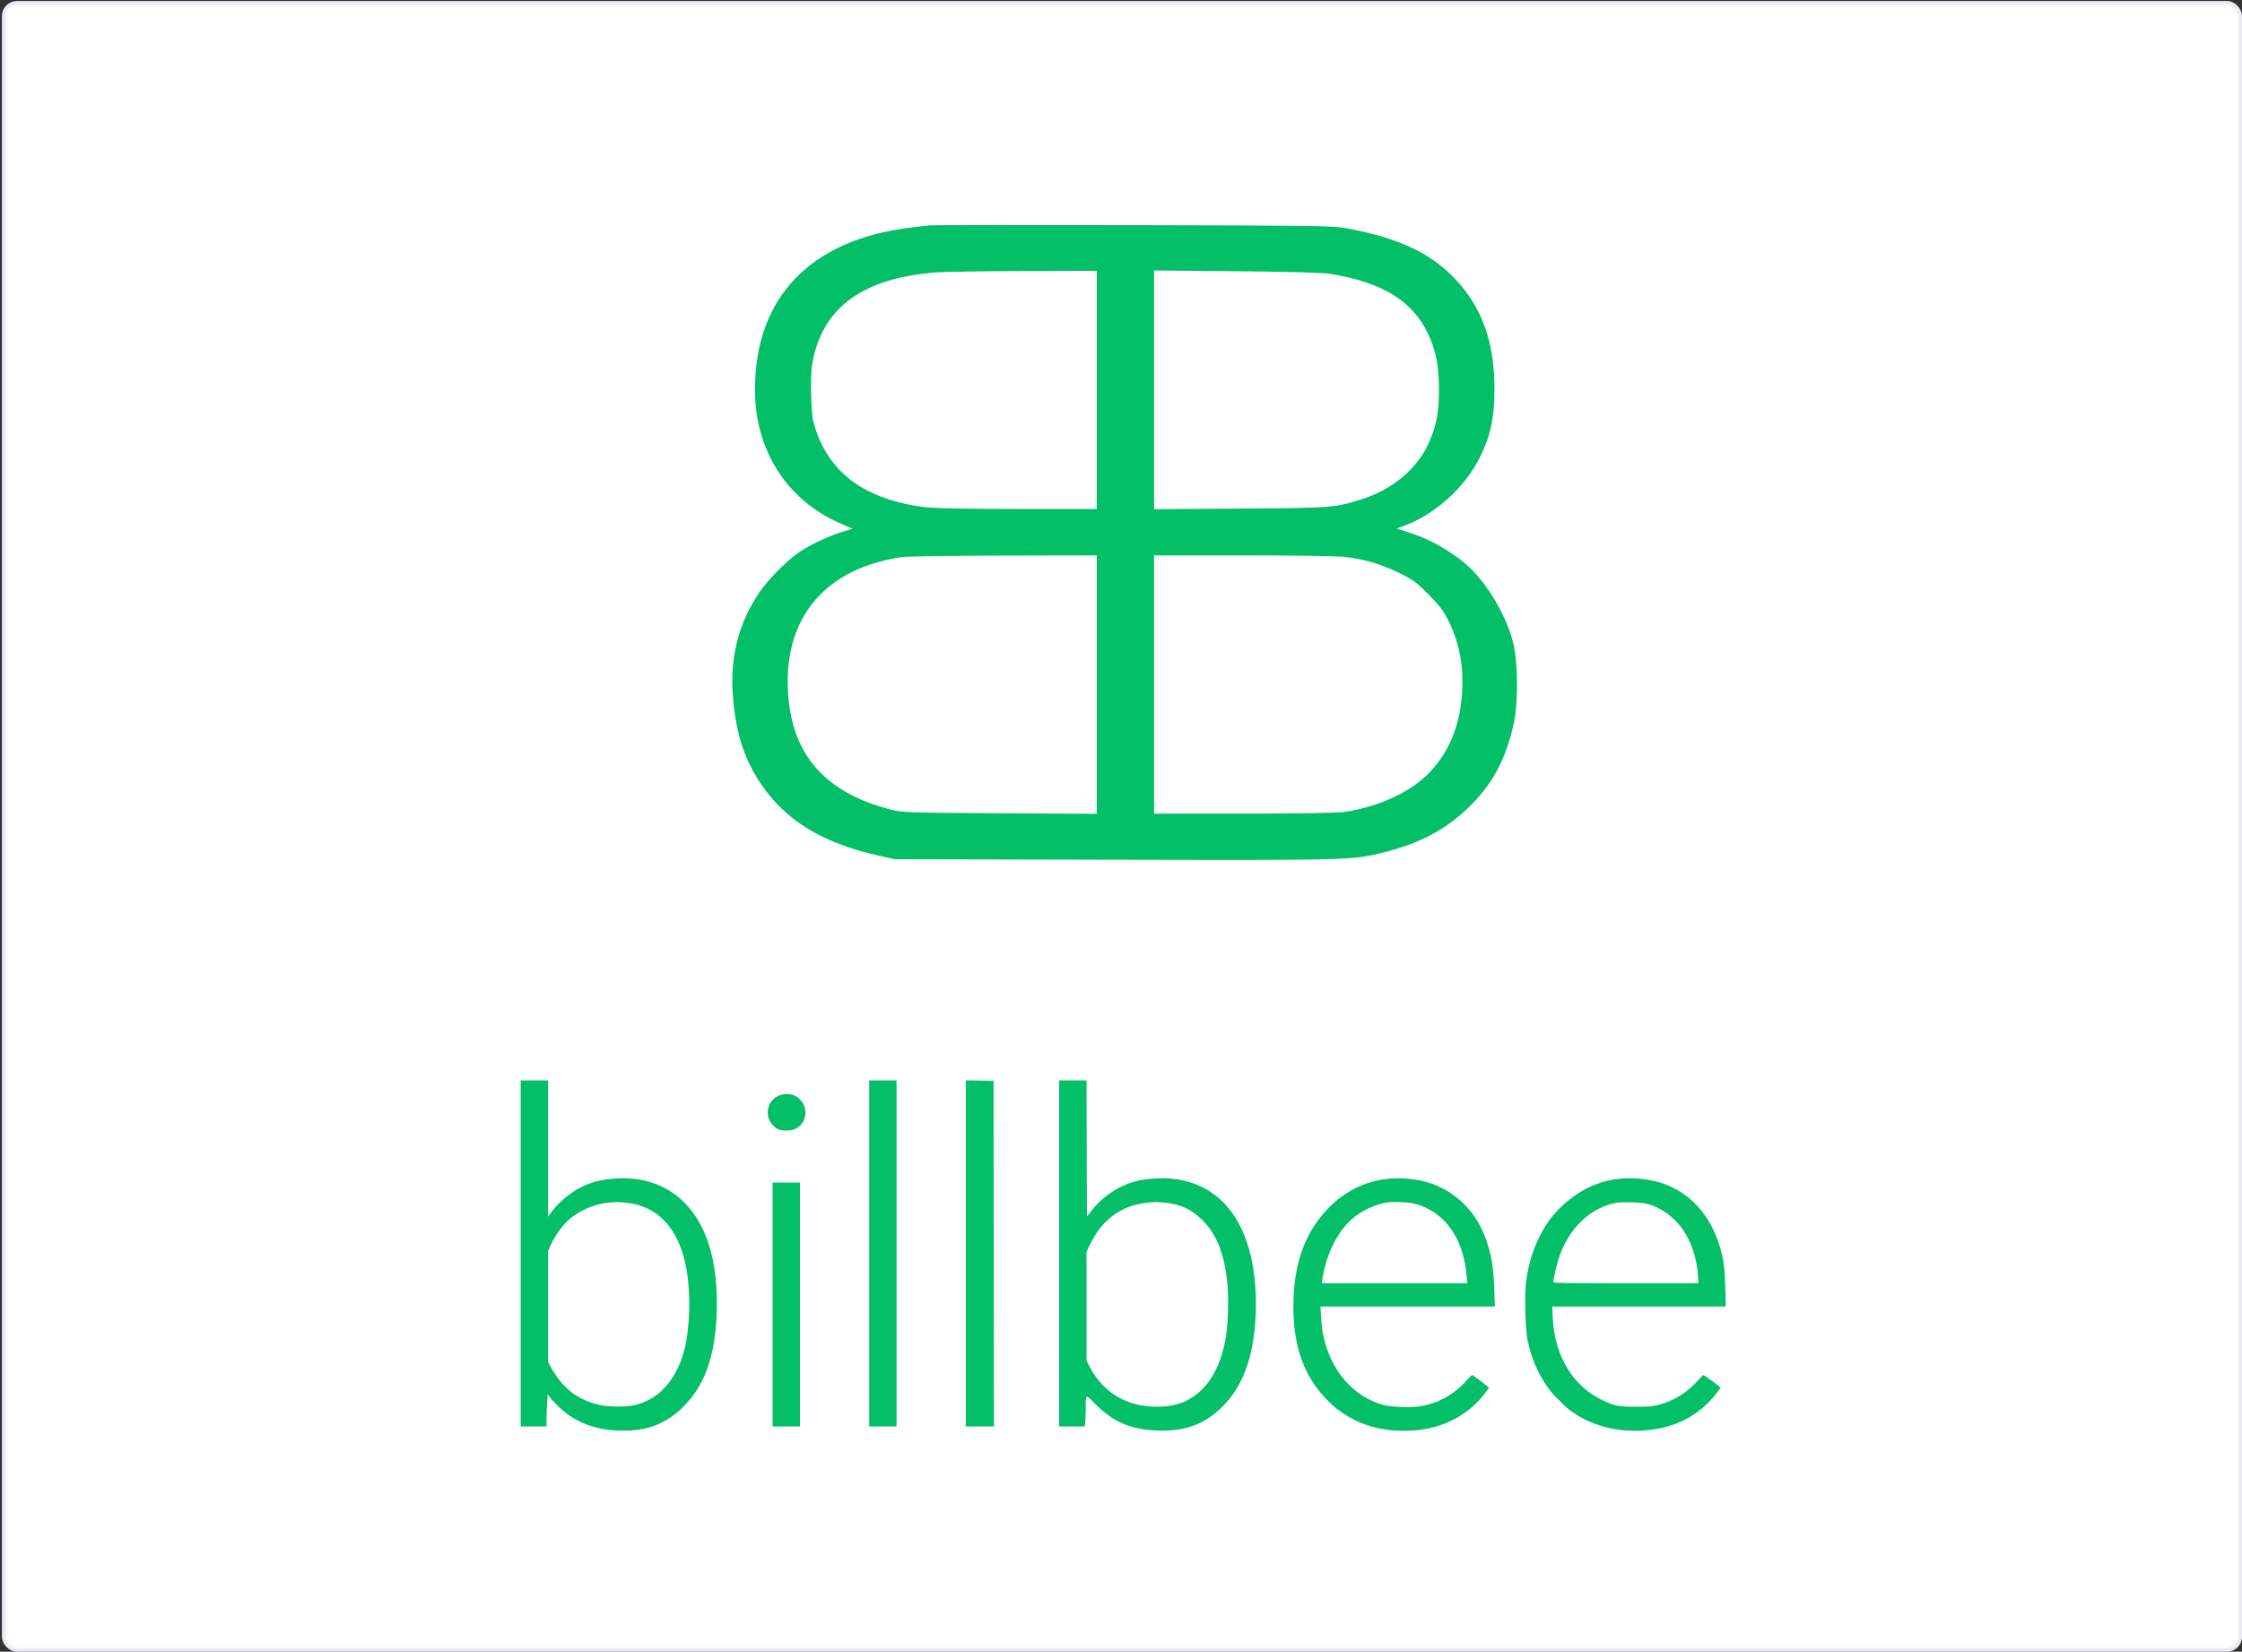
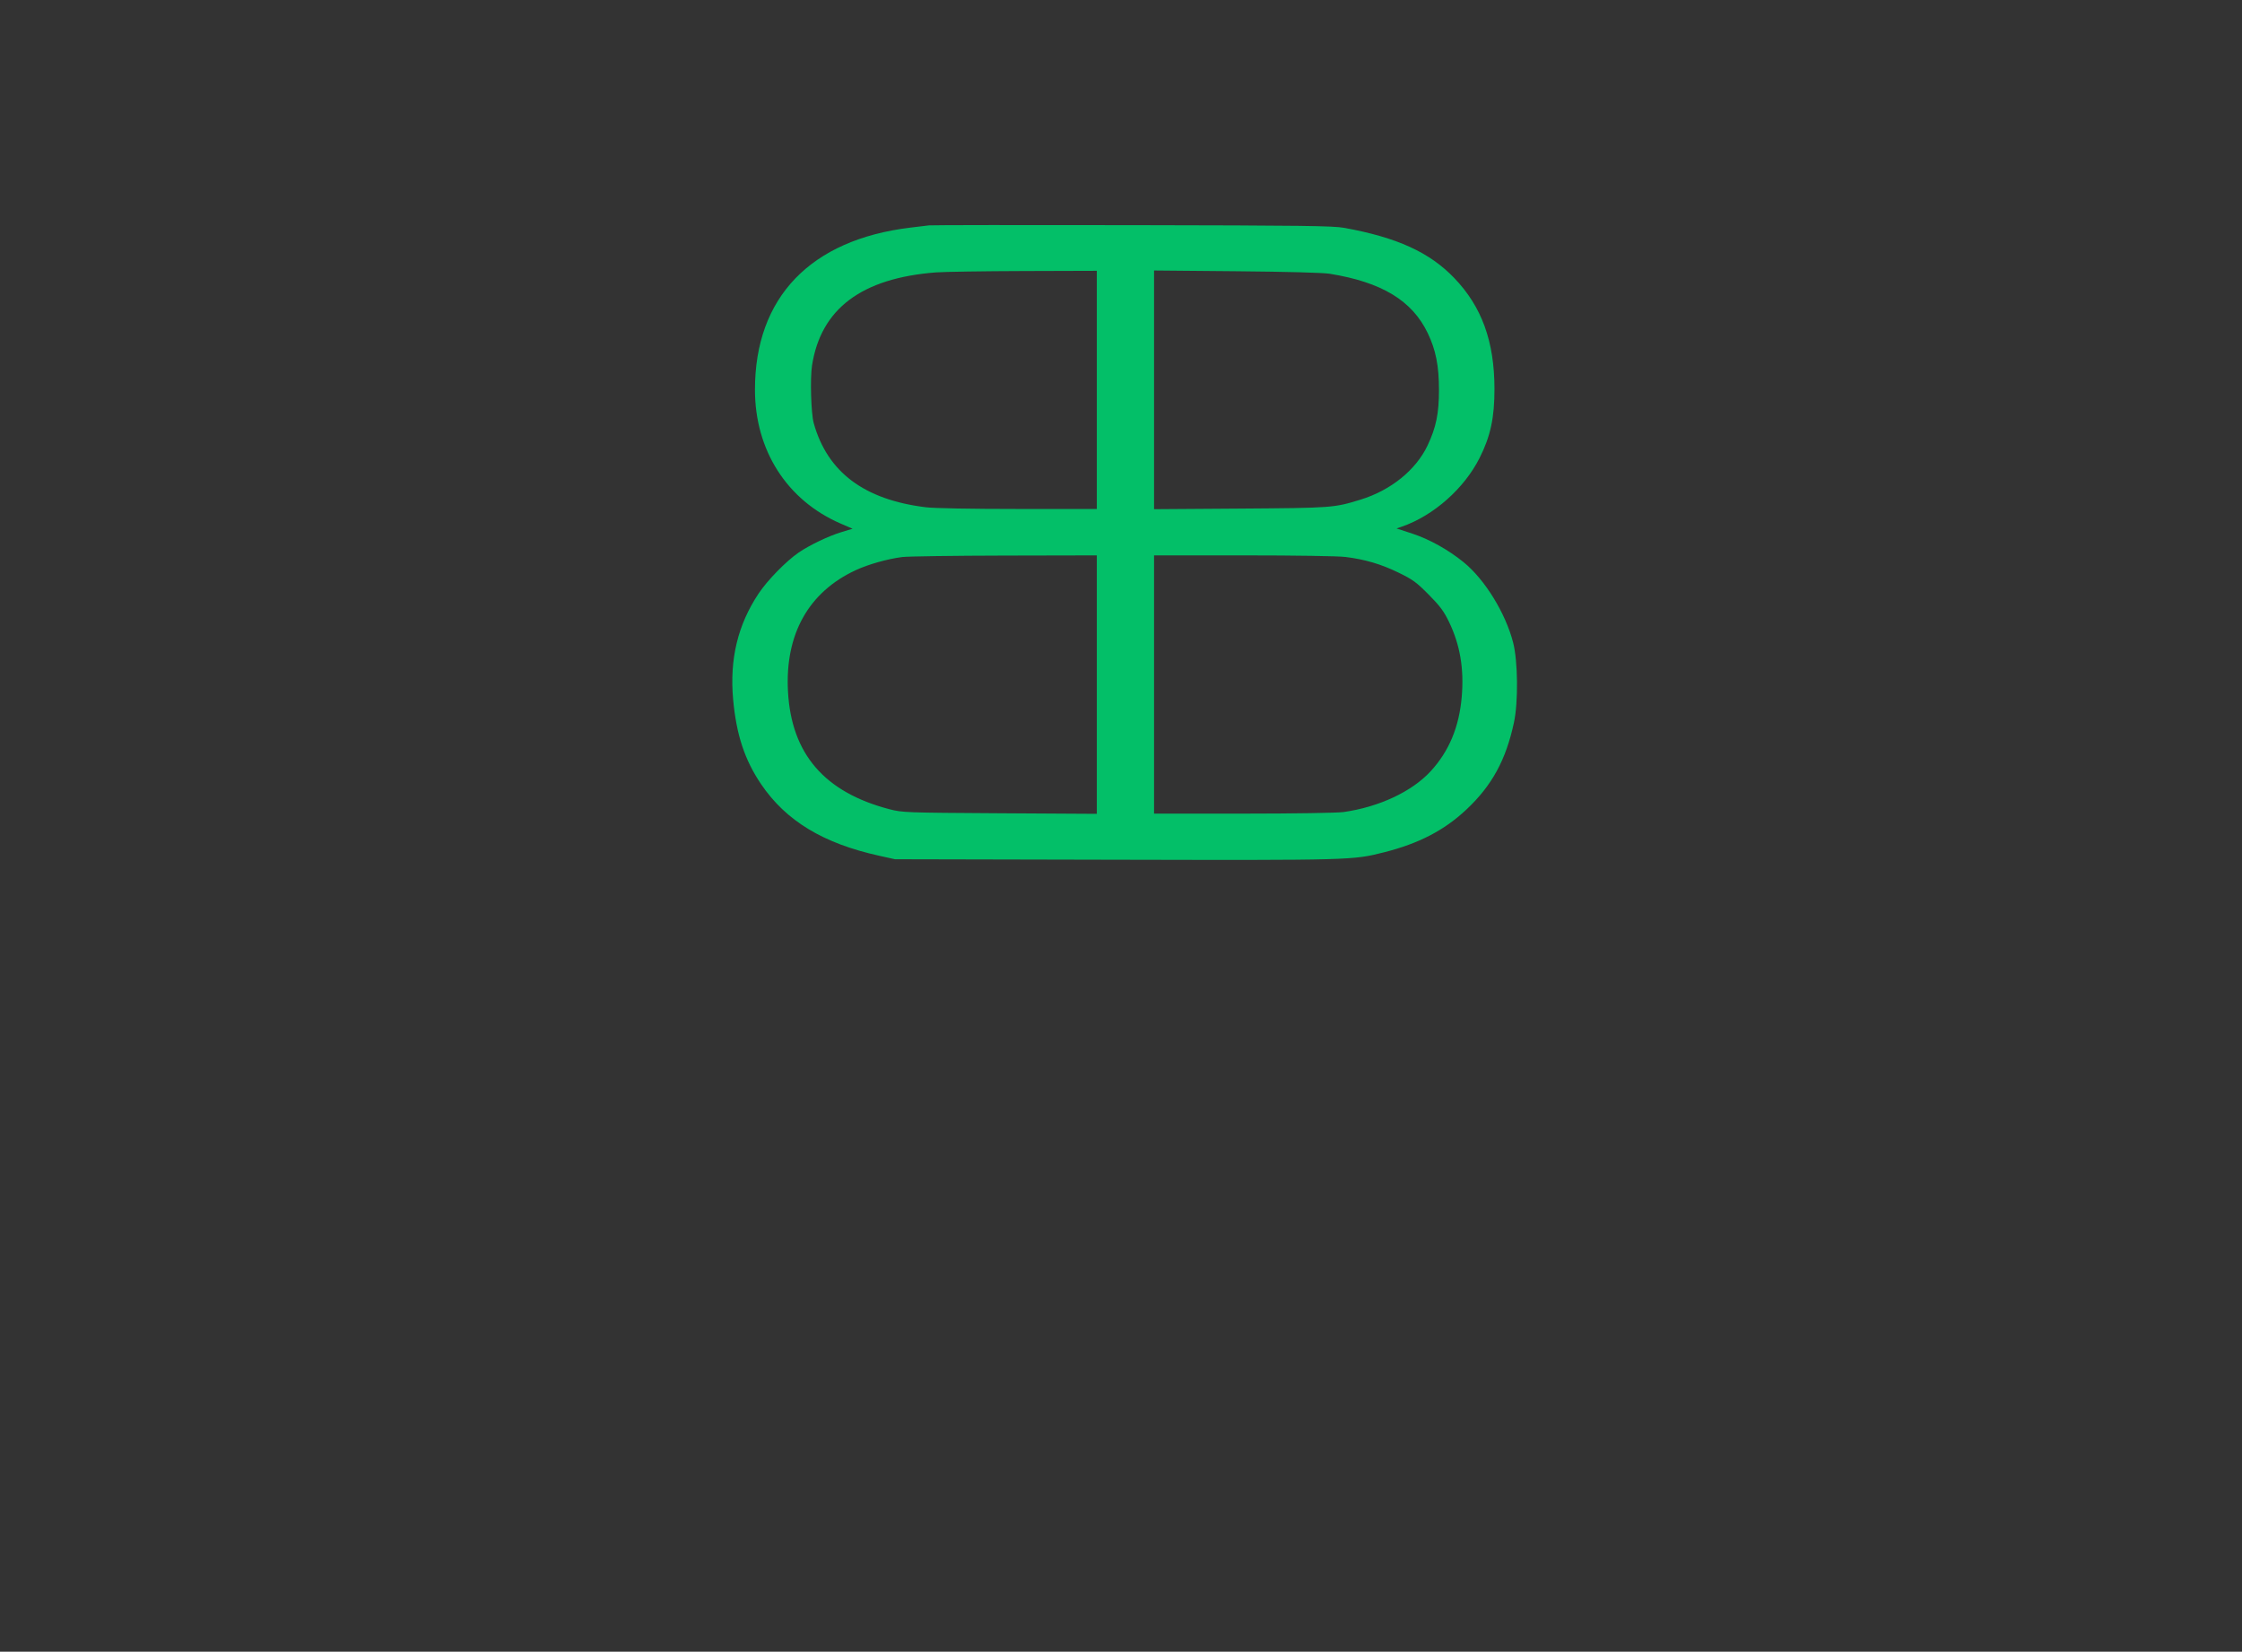
<svg xmlns="http://www.w3.org/2000/svg" width="600" height="442" viewBox="0 0 600 442" fill="none">
  <rect x="0" y="0" width="600" height="442" fill="#333333" stroke="none" />
-   <rect x="1.021" y="0.779" width="598.479" height="440.721" rx="3.5" fill="white" stroke="#EAECF5" />
  <path fill-rule="evenodd" clip-rule="evenodd" d="M359.765 60.981C373.875 63.541 382.568 67.507 389.192 74.406C396.55 82.069 399.925 91.362 399.948 104.023C399.962 111.755 398.891 116.738 395.965 122.546C391.829 130.757 383.627 138.001 375.144 140.937L373.749 141.42L377.97 142.802C382.504 144.287 387.579 147.112 391.661 150.425C397.368 155.056 402.93 164.084 404.955 172.003C406.225 176.97 406.335 187.875 405.169 193.317C403.018 203.36 399.281 210.206 392.446 216.625C386.504 222.205 379.727 225.724 370.371 228.086C362.007 230.198 361.783 230.204 298.497 230.064L239.506 229.934L235.286 229.001C220.291 225.688 210.346 219.665 203.7 209.871C199.294 203.377 197.058 196.614 196.203 187.193C195.225 176.416 197.432 167.221 203.01 158.842C205.372 155.291 210.355 150.189 213.718 147.876C216.583 145.905 221.726 143.443 225.141 142.407L228.164 141.49L224.934 140.09C210.591 133.868 202.041 120.495 202.041 104.279C202.041 79.605 216.876 64.141 243.645 60.91C245.695 60.663 247.93 60.393 248.613 60.31C249.296 60.228 273.793 60.202 303.051 60.252C348.913 60.33 356.731 60.431 359.765 60.981ZM250.476 72.894C230.586 74.435 219.687 82.616 217.316 97.785C216.775 101.243 217.051 110.67 217.767 113.234C221.431 126.348 231.278 133.732 247.785 135.747C250.041 136.022 259.802 136.202 272.52 136.203L293.529 136.204V104.336V72.469L273.969 72.529C263.211 72.562 252.639 72.726 250.476 72.894ZM308.846 104.323V136.26L331.925 136.1C356.532 135.929 356.984 135.895 364.112 133.702C372.199 131.213 378.912 125.792 382.029 119.235C384.324 114.406 385.097 110.651 385.095 104.336C385.092 97.893 384.253 93.65 382.091 89.15C377.897 80.418 369.796 75.515 355.832 73.254C354.065 72.968 344.333 72.706 330.89 72.585L308.846 72.385V104.323ZM241.455 149.063C237.455 149.582 232.431 150.999 229.043 152.564C216.389 158.409 210.057 169.718 210.876 185.005C211.773 201.733 220.627 212.01 238.057 216.555C241.474 217.446 242.326 217.477 267.552 217.629L293.529 217.785V183.202V148.62L268.794 148.672C255.19 148.701 242.888 148.877 241.455 149.063ZM308.846 183.177V217.735L332.753 217.727C346.348 217.722 357.91 217.541 359.558 217.306C369.066 215.955 377.834 211.851 382.86 206.401C387.786 201.057 390.506 194.538 391.19 186.435C391.825 178.922 390.74 172.561 387.779 166.416C386.4 163.556 385.384 162.191 382.342 159.119C379.045 155.788 378.084 155.088 374.254 153.228C369.549 150.944 365.353 149.707 360.055 149.043C358.108 148.798 346.572 148.62 332.764 148.62H308.846V183.177Z" fill="#03BF68" />
-   <path fill-rule="evenodd" clip-rule="evenodd" d="M146.672 307.358V325.602L147.608 324.321C149.579 321.623 153.029 318.801 156.007 317.452C158.811 316.181 160.888 315.676 164.465 315.397C169.156 315.031 173.461 315.759 177.15 317.543C187.145 322.374 192.25 333.872 191.833 350.61C191.637 358.497 190.339 364.64 187.802 369.687C185.919 373.435 182.731 377.118 179.52 379.257C175.666 381.823 171.974 382.856 166.692 382.845C161.03 382.834 156.537 381.577 152.447 378.861C150.871 377.815 148.465 375.586 147.399 374.185L146.564 373.089L146.427 375.096C146.351 376.2 146.279 378.145 146.265 379.419L146.241 381.734H142.795H139.349V335.424V289.114H143.01H146.672V307.358ZM239.938 335.424V381.734H236.276H232.615V335.424V289.114H236.276H239.938V335.424ZM265.948 335.478L266.002 381.734H262.232H258.462V335.419V289.104L262.178 289.163L265.893 289.222L265.948 335.478ZM290.824 307.321L290.879 325.528L292.387 323.653C295.595 319.664 300.363 316.748 305.203 315.815C307.49 315.375 311.015 315.193 313.333 315.397C323.976 316.332 331.348 323.179 334.484 335.042C335.816 340.081 336.36 346.438 336 352.738C335.387 363.437 332.582 370.964 327.192 376.375C322.753 380.831 317.835 382.818 311.198 382.837C303.354 382.86 298.15 380.809 293.106 375.704C290.424 372.99 290.563 372.918 290.559 377.019C290.557 378.513 290.494 380.185 290.419 380.735L290.282 381.734H286.865H283.448V335.424V289.114H287.108H290.769L290.824 307.321ZM212.26 293.014C213.546 293.366 215.037 294.995 215.379 296.422C215.973 298.898 214.88 301.232 212.688 302.169C211.676 302.601 209.58 302.656 208.454 302.28C207.396 301.927 205.996 300.374 205.681 299.205C204.577 295.104 208.028 291.856 212.26 293.014ZM379.183 315.738C387.783 317.146 394.632 323.055 397.706 331.721C399.166 335.838 399.716 339.226 399.907 345.279L400.045 349.64H376.715H353.385L353.521 352.171C353.703 355.536 354.168 358.1 355.095 360.841C357.668 368.444 363.087 373.917 370.037 375.928C372.078 376.519 377.124 376.743 379.749 376.359C384.648 375.643 388.99 373.305 392.334 369.584C393.142 368.685 393.878 367.949 393.969 367.949C394.195 367.949 398.469 371.209 398.469 371.382C398.469 371.457 397.83 372.318 397.05 373.293C392.506 378.971 385.995 382.254 378.198 382.796C369.016 383.434 361.259 380.734 355.378 374.853C349.075 368.55 346.128 360.542 346.128 349.718C346.128 338.84 348.912 330.533 354.69 324.175C361.173 317.04 369.534 314.16 379.183 315.738ZM441.121 315.724C450.287 317.211 457.212 323.627 460.19 333.391C461.275 336.95 461.591 339.261 461.727 344.632L461.853 349.64H438.637H415.422L415.553 352.71C415.984 362.762 420.98 371.018 428.868 374.713C432.119 376.236 433.27 376.458 437.886 376.451C441.283 376.446 442.153 376.374 443.783 375.964C447.993 374.905 451.707 372.559 454.769 369.026C455.231 368.493 455.696 368.023 455.802 367.982C455.973 367.916 458.334 369.58 459.902 370.872L460.487 371.354L459.704 372.398C454.945 378.744 448.481 382.165 440.04 382.801C432.717 383.354 425.513 381.405 420.216 377.438C418.408 376.084 415.18 372.738 413.991 370.986C411.366 367.117 409.784 363.336 408.77 358.505C408.215 355.857 407.969 346.472 408.369 343.21C409.144 336.904 411.281 331.212 414.624 326.546C417.439 322.617 422.203 318.854 426.547 317.128C431.142 315.303 435.777 314.856 441.121 315.724ZM214.091 349.102V381.734H210.429H206.767V349.102V316.469H210.429H214.091V349.102ZM162.719 321.857C159.383 322.21 155.838 323.608 153.182 325.616C150.877 327.359 148.634 330.354 147.191 333.616L146.672 334.79V349.653V364.516L147.553 366.071C150.754 371.719 154.805 374.768 160.78 376.028C163.056 376.508 167.541 376.521 169.712 376.053C172.485 375.456 175.375 373.885 177.362 371.893C180.093 369.156 182.044 365.545 183.157 361.164C184.634 355.355 184.883 346.281 183.744 339.793C181.853 329.027 176.305 322.815 167.735 321.87C165.46 321.619 164.982 321.617 162.719 321.857ZM306.818 321.868C299.927 322.655 294.836 326.457 291.619 333.22L290.771 335.002V349.543V364.084L291.448 365.424C293.751 369.988 297.154 373.211 301.542 374.983C306.511 376.99 313.362 376.923 317.521 374.826C323.046 372.041 326.572 366.383 328.05 357.933C328.636 354.587 328.847 347.591 328.48 343.69C327.7 335.399 325.522 330.012 321.37 326.106C318.667 323.562 315.901 322.313 311.981 321.864C309.825 321.617 309.01 321.617 306.818 321.868ZM371.114 321.788C368.192 322.279 364.809 323.807 362.401 325.723C358.172 329.088 354.985 335.264 353.923 342.155L353.732 343.394H373.21H392.688L392.551 341.94C392.294 339.195 391.995 337.467 391.444 335.533C389.388 328.318 384.409 323.314 377.961 321.982C376.428 321.665 372.505 321.554 371.114 321.788ZM432.664 321.848C425.561 323.141 419.779 328.702 417.117 336.802C416.584 338.421 415.701 342.321 415.701 343.051C415.701 343.362 417.498 343.394 435.118 343.394H454.537L454.393 341.294C453.827 333.015 449.931 326.394 443.81 323.308C441.571 322.179 439.927 321.816 436.702 321.736C435.043 321.695 433.226 321.745 432.664 321.848Z" fill="#03BF68" />
</svg>